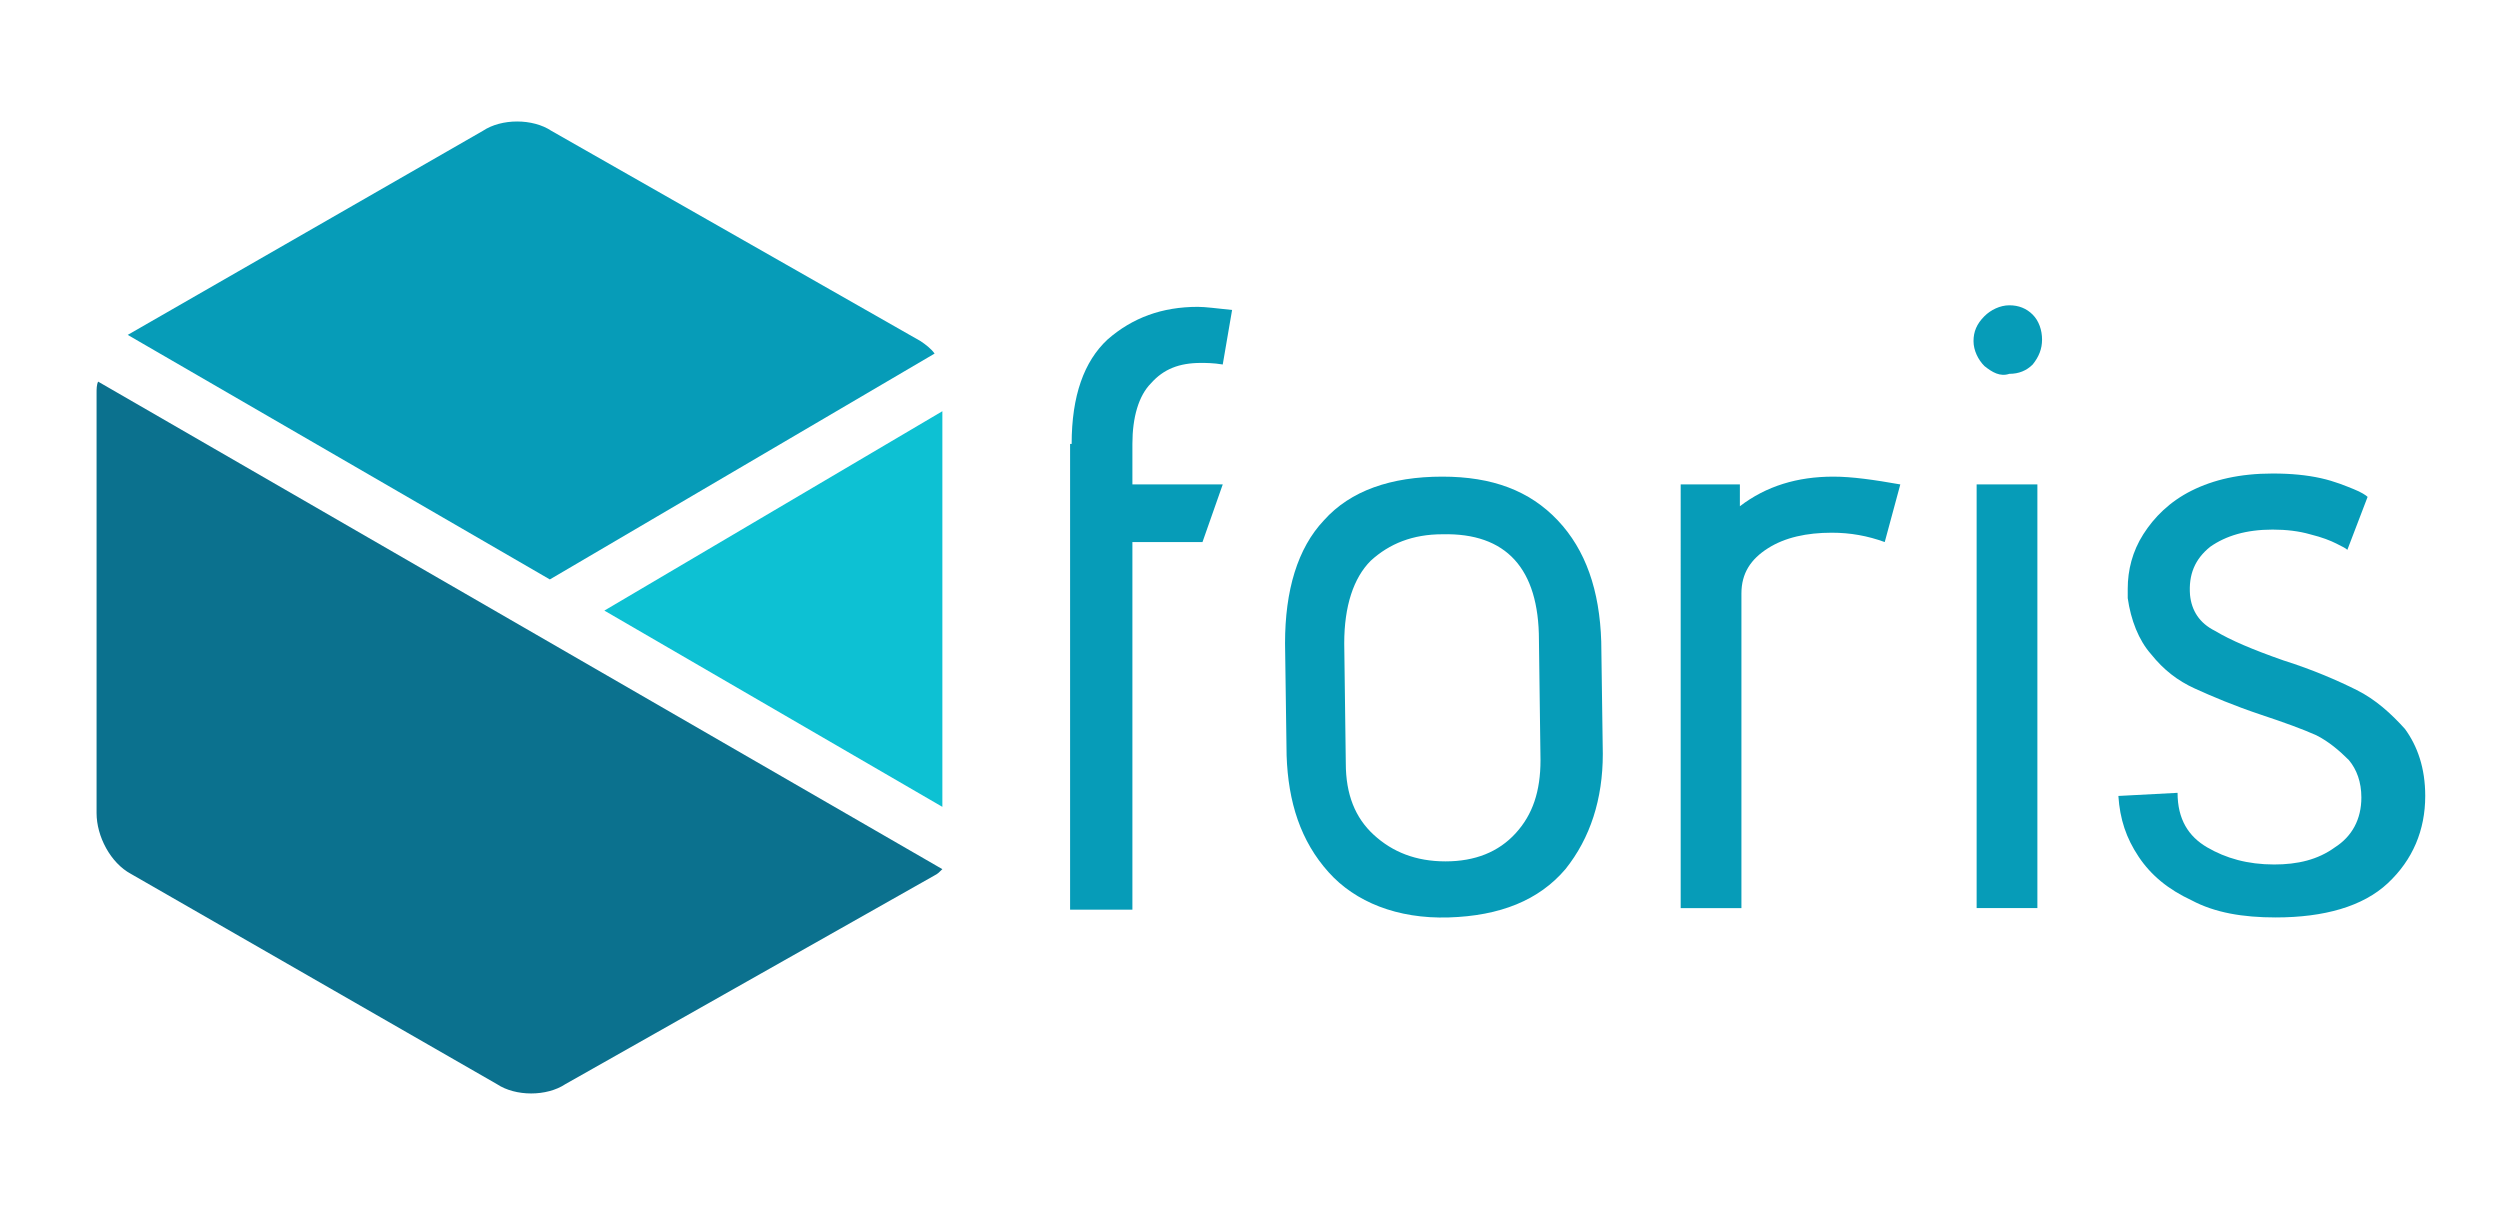
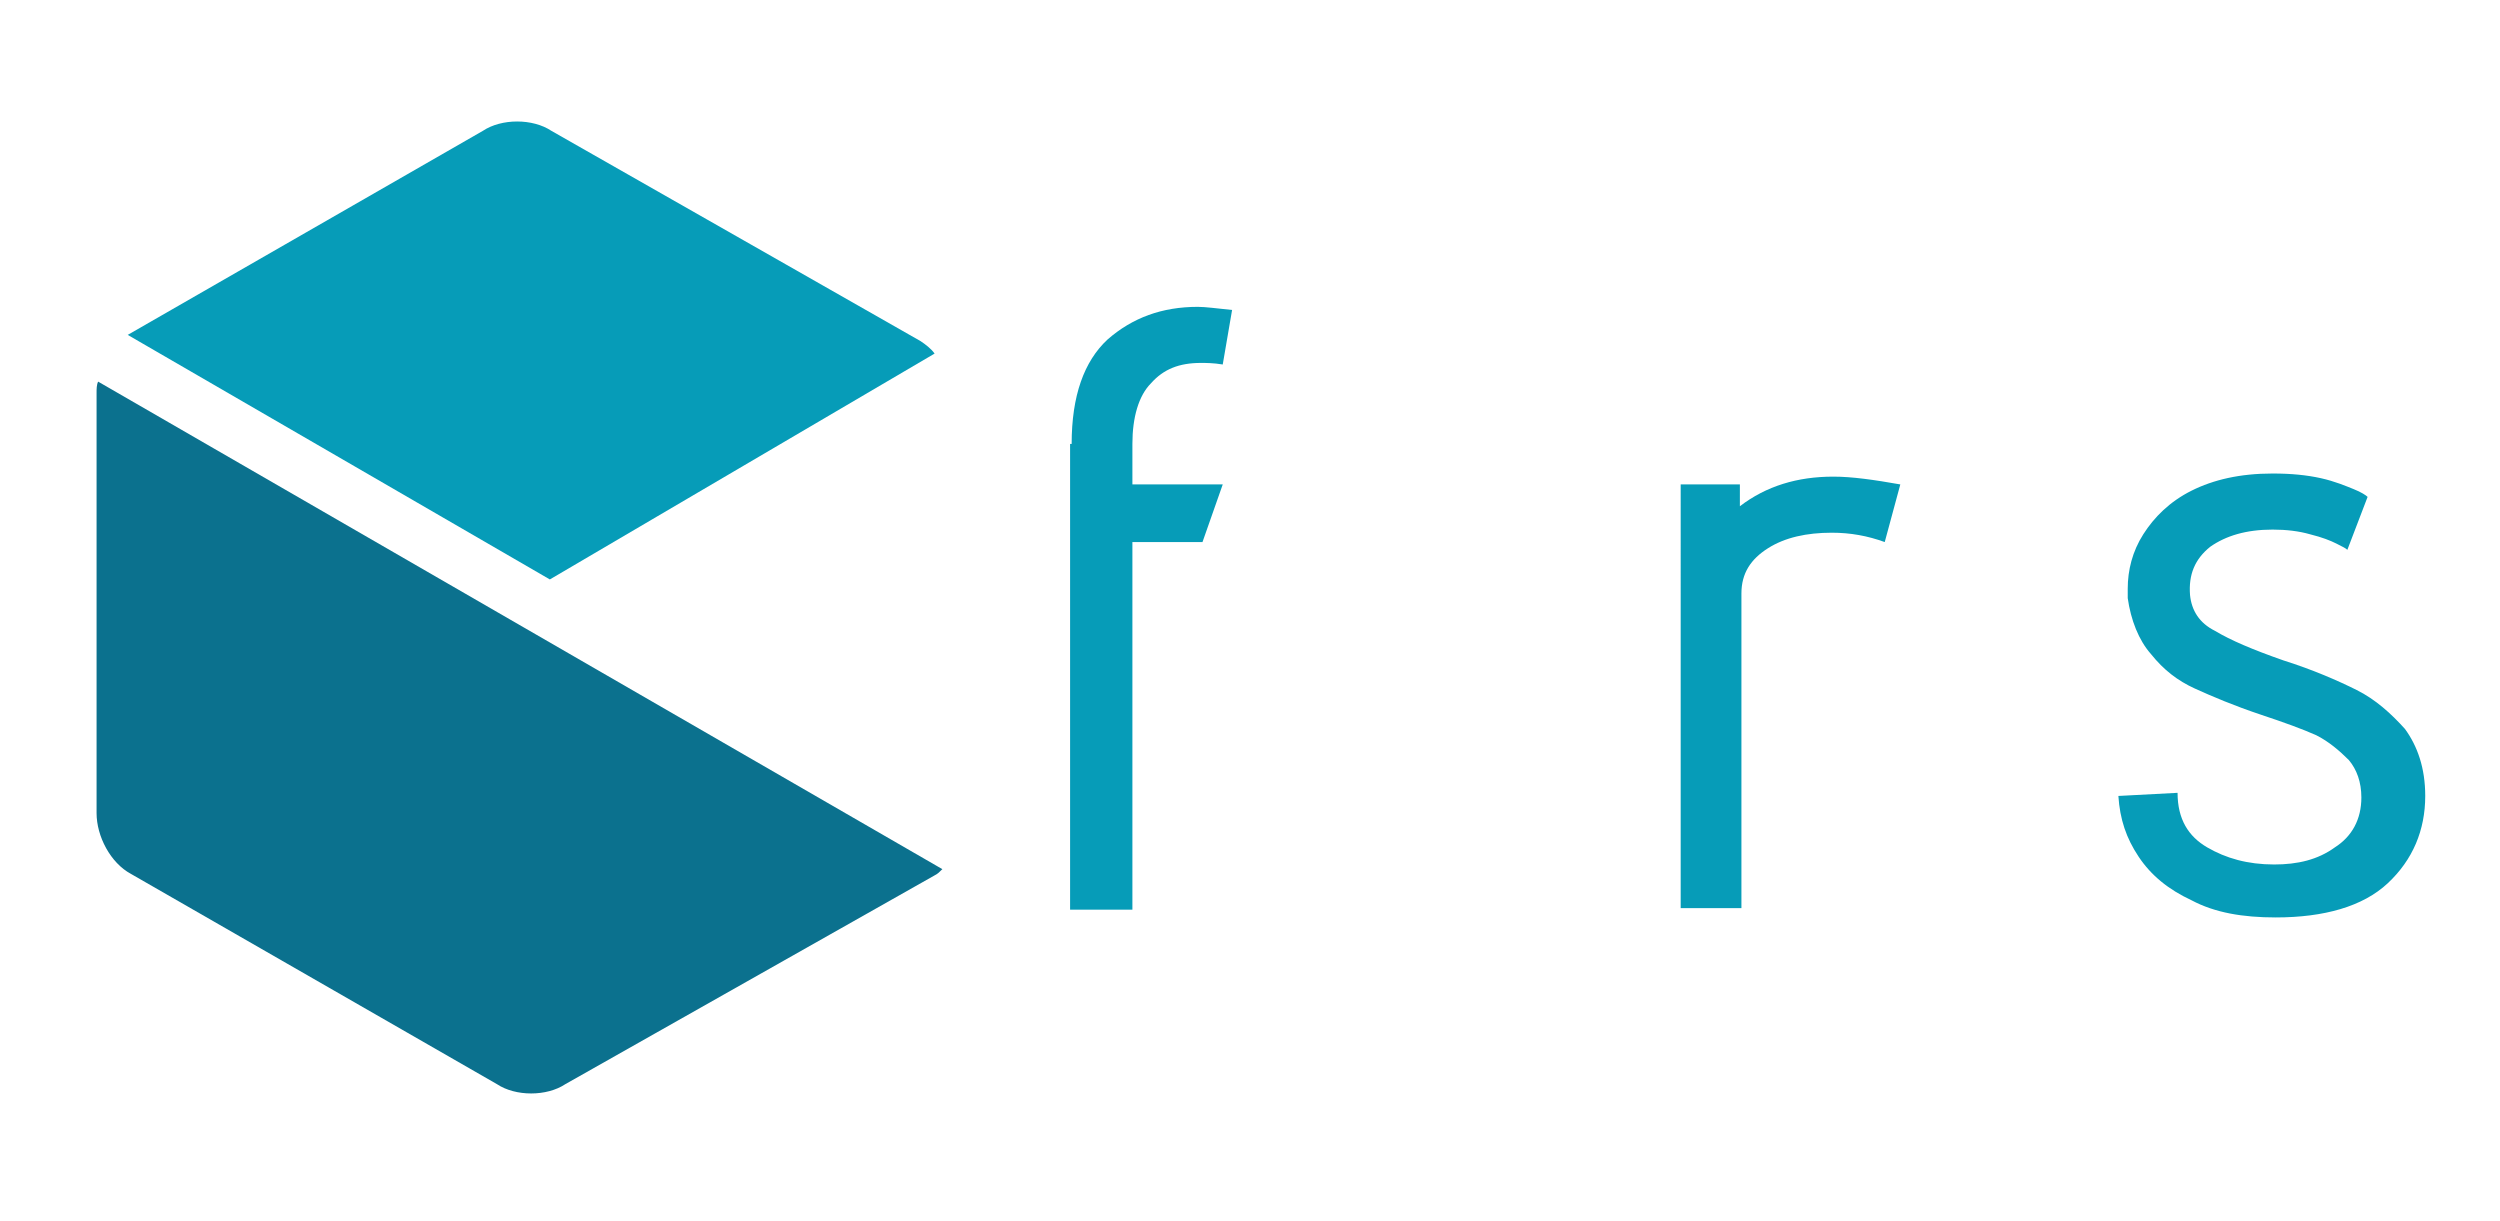
<svg xmlns="http://www.w3.org/2000/svg" version="1.1" id="Ebene_2" x="0px" y="0px" viewBox="0 0 160.5 78.4" style="enable-background:new 0 0 160.5 78.4;" xml:space="preserve">
  <style type="text/css">
	.st0{fill:#069CB8;}
	.st1{fill:#0DC1D3;}
	.st2{fill:#0B718E;}
</style>
  <path class="st0" d="M35.3,37.2L60,22.7c-0.2-0.3-0.6-0.6-0.9-0.8L35.4,8.4c-1.2-0.8-3.2-0.8-4.4,0L8.2,21.5L35.3,37.2z" />
-   <polygon class="st1" points="38.8,39.2 60.5,51.8 60.5,26.4 " />
  <path class="st2" d="M6.3,24.5c-0.1,0.2-0.1,0.5-0.1,0.7v27c0,1.5,0.9,3.2,2.2,3.9l23.5,13.5c1.2,0.8,3.2,0.8,4.4,0L60,56.2  c0.2-0.1,0.3-0.2,0.5-0.4L6.3,24.5z" />
  <path class="st0" d="M68.8,28.5c0-3.1,0.8-5.3,2.3-6.7c1.6-1.4,3.5-2.1,5.8-2.1c0.5,0,1.2,0.1,2.2,0.2l-0.6,3.5  c-0.6-0.1-1.1-0.1-1.4-0.1c-1.4,0-2.4,0.4-3.2,1.3c-0.8,0.8-1.2,2.2-1.2,3.9v2.6h5.8l-1.3,3.7h-4.5v23.6h-4V28.5z" />
-   <path class="st0" d="M100.5,55.8c-1.7,2-4.2,3-7.5,3.1S87,57.9,85.3,56c-1.8-2-2.6-4.5-2.7-7.5l-0.1-7.2c0-3.4,0.8-6.1,2.5-7.9  c1.7-1.9,4.3-2.8,7.6-2.8c3.2,0,5.6,0.9,7.4,2.8c1.8,1.9,2.7,4.5,2.8,7.8l0.1,7.2C102.9,51.3,102.1,53.8,100.5,55.8z M92.6,34.3  c-1.9,0-3.4,0.6-4.6,1.7c-1.1,1.1-1.7,2.9-1.7,5.3l0.1,7.7c0,2,0.6,3.5,1.8,4.6c1.2,1.1,2.7,1.7,4.6,1.7c1.9,0,3.4-0.6,4.5-1.8  c1.1-1.2,1.6-2.7,1.6-4.7l-0.1-7.7C98.8,36.5,96.7,34.2,92.6,34.3z" />
  <path class="st0" d="M107.9,31.1h3.8v1.4c1.7-1.3,3.7-1.9,6-1.9c1.2,0,2.6,0.2,4.3,0.5l-1,3.7c-1.1-0.4-2.2-0.6-3.4-0.6  c-1.6,0-3,0.3-4.1,1c-1.1,0.7-1.7,1.6-1.7,2.9v20.2h-3.9L107.9,31.1L107.9,31.1z" />
-   <path class="st0" d="M127.4,23.5c-0.4-0.4-0.7-1-0.7-1.6c0-0.6,0.2-1.1,0.7-1.6c0.4-0.4,1-0.7,1.6-0.7c0.6,0,1.1,0.2,1.5,0.6  c0.4,0.4,0.6,1,0.6,1.6s-0.2,1.1-0.6,1.6c-0.4,0.4-0.9,0.6-1.5,0.6C128.4,24.2,127.9,23.9,127.4,23.5z M126.9,31.1h3.9v27.2h-3.9  V31.1z" />
  <path class="st0" d="M141.7,54.4c1.2,0.7,2.6,1.1,4.3,1.1c1.5,0,2.8-0.3,3.9-1.1c1.1-0.7,1.7-1.8,1.7-3.2c0-1-0.3-1.8-0.8-2.4  c-0.6-0.6-1.3-1.2-2.1-1.6c-0.9-0.4-2-0.8-3.5-1.3c-1.8-0.6-3.2-1.2-4.3-1.7c-1.1-0.5-2-1.2-2.8-2.2c-0.8-0.9-1.3-2.2-1.5-3.6l0-0.6  c0-1.2,0.3-2.4,1-3.5c0.7-1.1,1.7-2.1,3.1-2.8c1.4-0.7,3.1-1.1,5.2-1.1c1.2,0,2.2,0.1,3.1,0.3c0.9,0.2,1.6,0.5,2.1,0.7  c0.5,0.2,0.8,0.4,0.9,0.5l-1.3,3.4c-0.1-0.1-0.3-0.2-0.7-0.4c-0.4-0.2-0.9-0.4-1.7-0.6c-0.7-0.2-1.5-0.3-2.4-0.3c-1.7,0-3,0.4-4,1.1  c-1,0.8-1.4,1.8-1.3,3.1c0.1,1,0.6,1.8,1.6,2.3c1,0.6,2.4,1.2,4.4,1.9c1.9,0.6,3.5,1.3,4.7,1.9c1.2,0.6,2.2,1.5,3.1,2.5  c0.8,1.1,1.3,2.5,1.3,4.3c0,2.2-0.8,4.1-2.4,5.6c-1.6,1.5-4.1,2.2-7.2,2.2c-2.1,0-3.9-0.3-5.4-1.1c-1.5-0.7-2.6-1.6-3.4-2.8  c-0.8-1.2-1.2-2.4-1.3-3.9l3.8-0.2C139.8,52.6,140.5,53.7,141.7,54.4z" />
</svg>